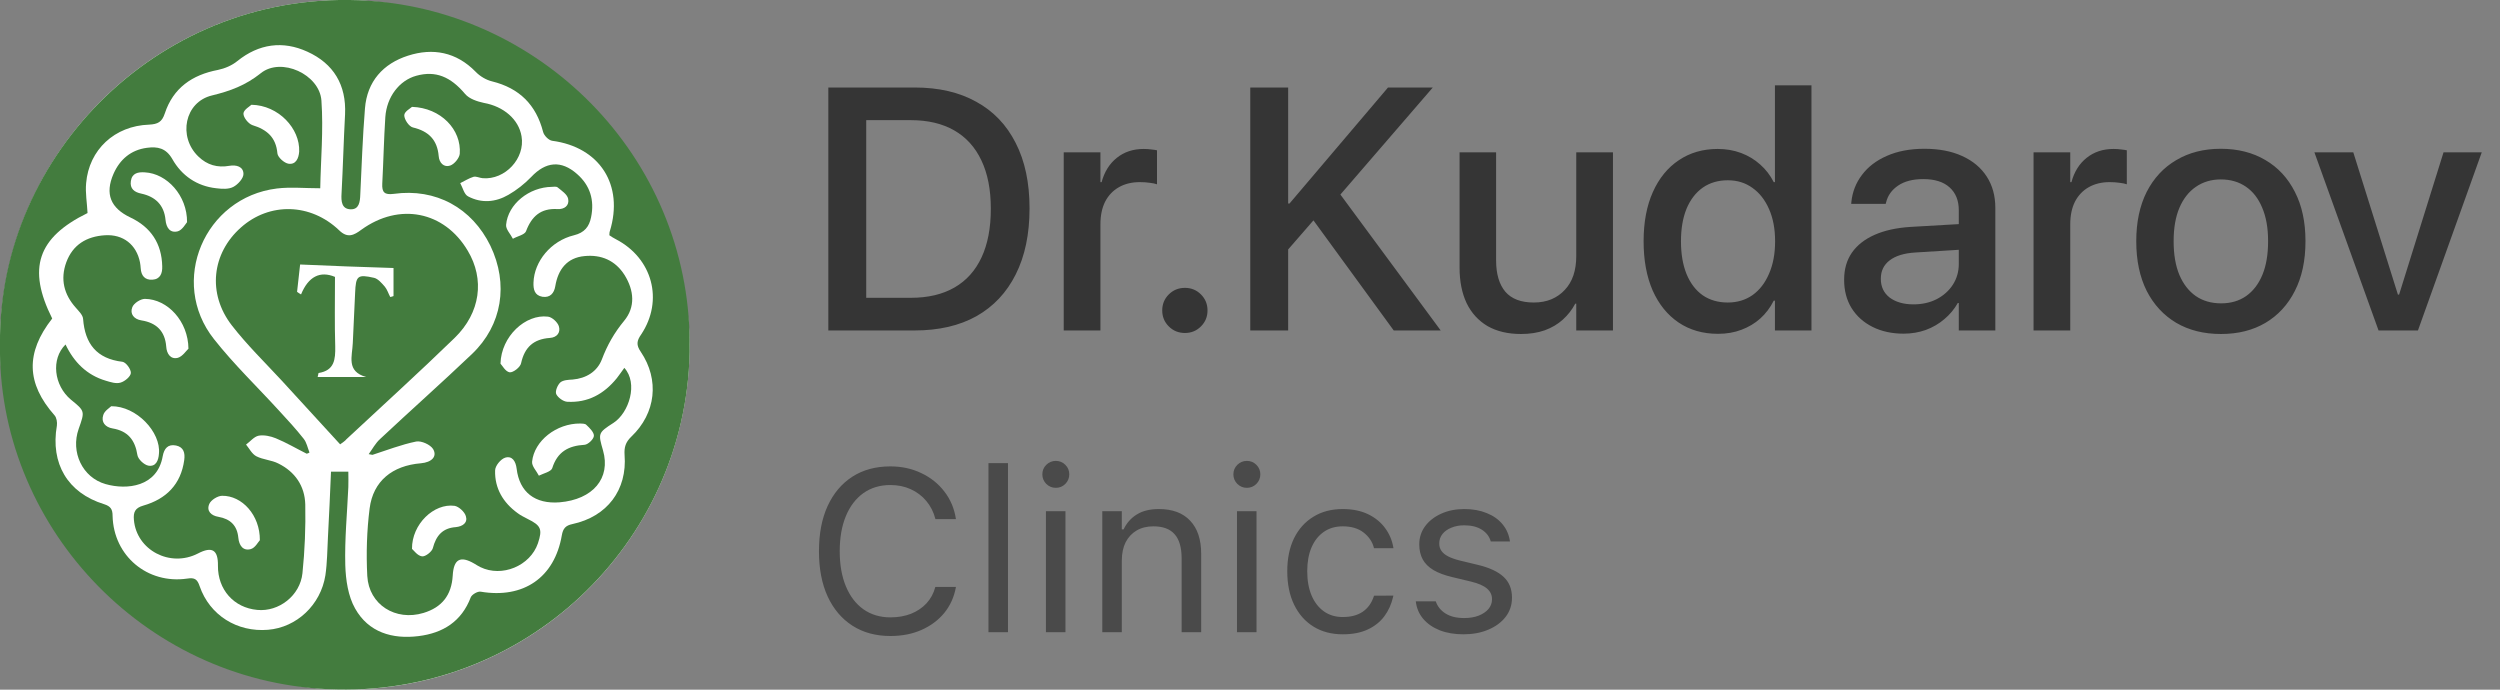
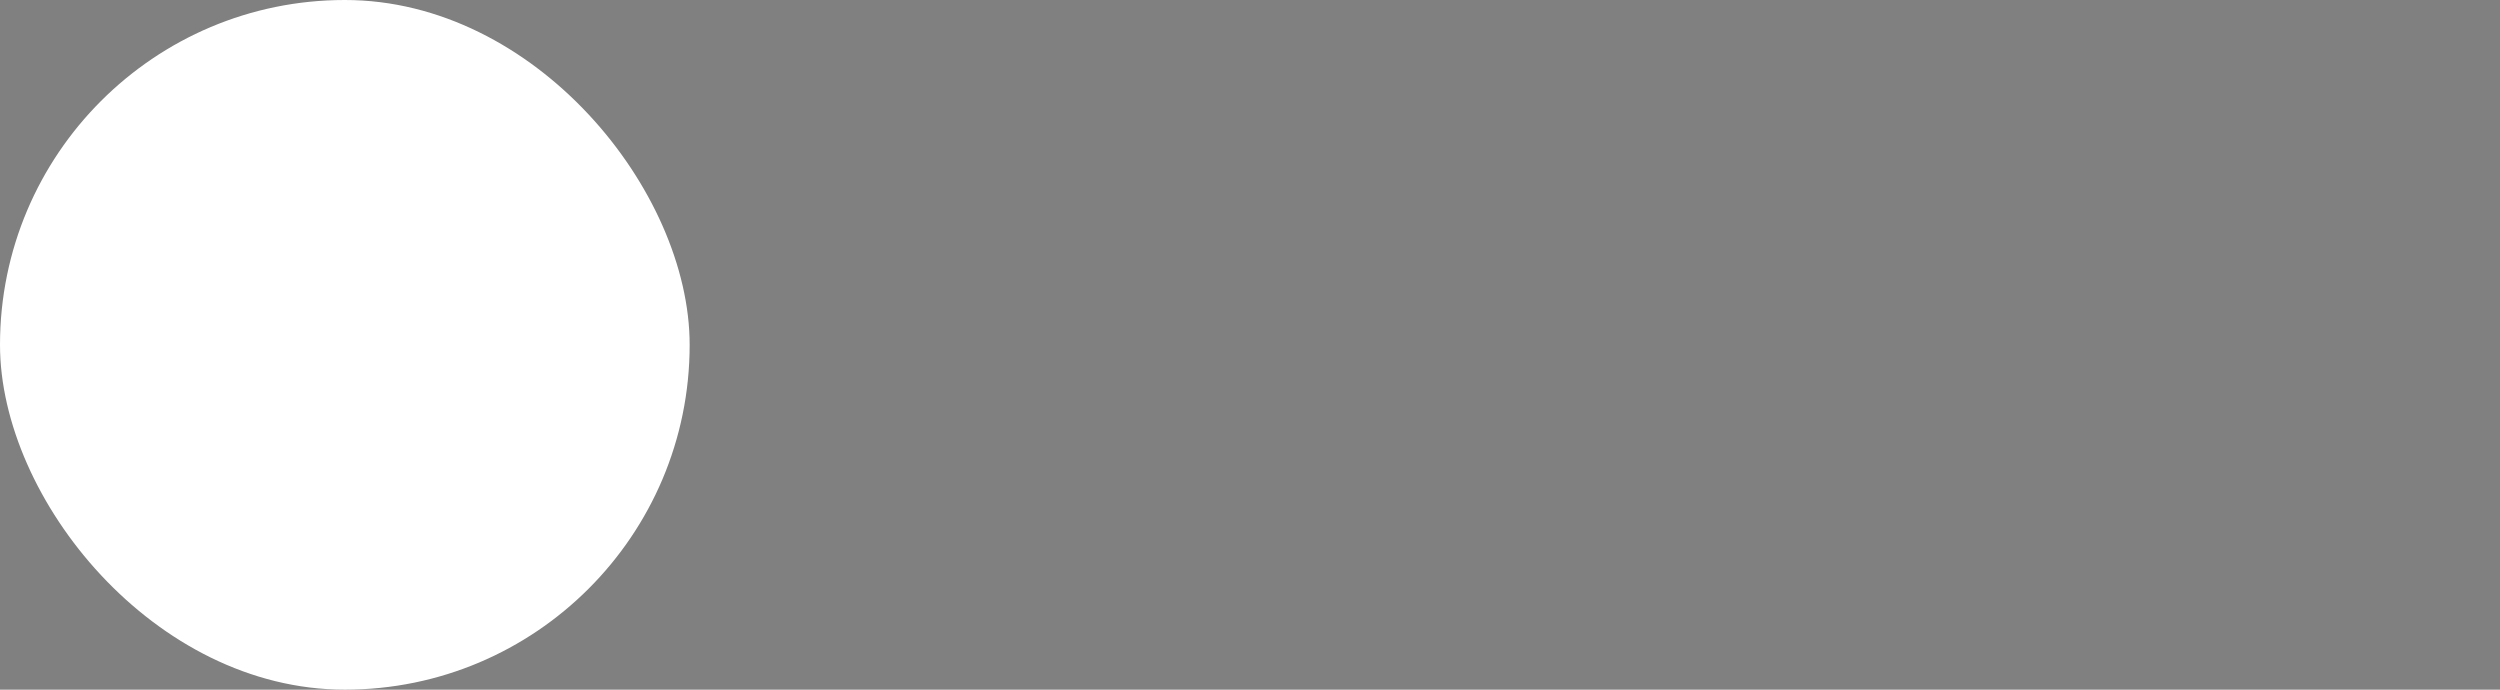
<svg xmlns="http://www.w3.org/2000/svg" width="174" height="48" viewBox="0 0 174 48" fill="none">
  <rect x="0" y="0" width="174" height="48" fill="#808080" stroke="none" />
  <rect width="48" height="48" rx="24" fill="white" />
  <g clip-path="url(#clip0_53_591)">
-     <path d="M-0.001 23.91C-0.131 10.743 11.258 -0.879 25.612 0.049C37.946 0.846 48.293 11.28 47.999 24.545C47.706 37.892 36.464 48.618 22.81 47.967C9.808 47.365 -0.212 36.395 -0.001 23.91ZM3.633 22.169C1.759 24.561 1.841 26.694 3.796 28.907C3.942 29.07 3.991 29.396 3.959 29.624C3.502 32.26 4.708 34.311 7.25 35.093C7.706 35.239 7.836 35.451 7.836 35.906C7.902 38.69 10.264 40.675 13.034 40.269C13.555 40.187 13.735 40.317 13.898 40.806C14.598 42.824 16.505 44.012 18.655 43.833C20.643 43.67 22.321 42.108 22.647 40.041C22.777 39.162 22.777 38.267 22.826 37.371C22.908 35.858 22.973 34.36 23.038 32.83C23.462 32.83 23.804 32.83 24.244 32.83C24.244 33.205 24.26 33.546 24.244 33.904C24.162 35.711 23.983 37.534 24.032 39.341C24.065 40.366 24.227 41.489 24.716 42.352C25.645 44.012 27.307 44.501 29.132 44.273C30.843 44.061 32.13 43.247 32.765 41.571C32.847 41.375 33.238 41.148 33.45 41.18C36.431 41.685 38.598 40.203 39.103 37.257C39.185 36.785 39.364 36.574 39.837 36.476C42.264 35.955 43.665 34.1 43.47 31.658C43.437 31.137 43.535 30.779 43.942 30.389C45.653 28.761 45.914 26.433 44.594 24.48C44.268 24.008 44.317 23.715 44.627 23.276C46.207 20.899 45.409 17.97 42.867 16.651C42.704 16.57 42.557 16.472 42.411 16.374C42.427 16.244 42.411 16.163 42.443 16.098C43.437 12.875 41.743 10.238 38.435 9.799C38.191 9.766 37.865 9.44 37.8 9.18C37.311 7.292 36.154 6.136 34.248 5.664C33.84 5.567 33.401 5.306 33.107 4.997C31.755 3.613 30.126 3.32 28.399 3.874C26.672 4.427 25.547 5.664 25.401 7.552C25.238 9.554 25.172 11.556 25.075 13.559C25.058 14.047 24.993 14.584 24.407 14.568C23.771 14.551 23.739 13.998 23.771 13.477C23.869 11.638 23.918 9.799 24.016 7.959C24.113 5.908 23.217 4.427 21.392 3.597C19.682 2.816 18.02 3.044 16.521 4.248C16.146 4.557 15.641 4.769 15.168 4.867C13.376 5.209 12.056 6.12 11.47 7.894C11.274 8.496 10.981 8.643 10.378 8.675C7.967 8.757 6.191 10.433 5.995 12.745C5.93 13.428 6.06 14.128 6.093 14.828C2.606 16.537 1.889 18.686 3.633 22.169Z" fill="#437C3E" />
    <path d="M25.661 31.609C25.922 31.251 26.133 30.844 26.459 30.551C28.577 28.566 30.744 26.645 32.846 24.643C34.964 22.625 35.404 19.76 34.133 17.107C32.846 14.47 30.337 13.086 27.404 13.493C26.769 13.575 26.573 13.396 26.606 12.777C26.687 11.231 26.72 9.685 26.818 8.155C26.915 6.739 27.795 5.599 28.968 5.274C30.321 4.899 31.363 5.339 32.374 6.543C32.667 6.885 33.221 7.064 33.677 7.162C35.046 7.406 36.105 8.301 36.3 9.489C36.561 11.019 35.16 12.533 33.596 12.403C33.384 12.387 33.139 12.256 32.96 12.305C32.634 12.403 32.341 12.598 32.032 12.745C32.211 13.07 32.309 13.542 32.586 13.672C33.514 14.161 34.492 14.079 35.388 13.559C35.958 13.233 36.512 12.793 36.968 12.322C37.979 11.247 39.054 11.133 40.162 12.11C41.074 12.907 41.384 13.933 41.139 15.121C41.009 15.772 40.683 16.195 39.95 16.374C38.337 16.765 37.18 18.197 37.131 19.662C37.115 20.134 37.197 20.558 37.751 20.655C38.288 20.736 38.565 20.411 38.647 19.923C38.842 18.751 39.461 17.937 40.683 17.823C41.84 17.709 42.818 18.116 43.469 19.141C44.137 20.216 44.235 21.371 43.437 22.332C42.752 23.162 42.264 24.024 41.889 25.017C41.563 25.864 40.797 26.336 39.852 26.417C39.559 26.433 39.201 26.45 39.005 26.612C38.809 26.791 38.63 27.215 38.712 27.426C38.826 27.67 39.201 27.947 39.478 27.963C40.911 28.045 42.036 27.426 42.932 26.319C43.111 26.092 43.274 25.847 43.453 25.603C44.431 26.677 43.779 28.728 42.704 29.428C41.612 30.128 41.628 30.161 41.97 31.349C42.524 33.286 41.27 34.767 38.94 34.962C37.245 35.093 36.154 34.263 35.958 32.618C35.893 32.098 35.649 31.707 35.16 31.854C34.85 31.951 34.459 32.423 34.459 32.749C34.427 33.986 35.013 34.979 36.023 35.711C36.235 35.874 36.48 35.988 36.724 36.118C37.653 36.574 37.767 36.834 37.441 37.811C36.903 39.39 34.932 40.203 33.433 39.471C33.286 39.406 33.156 39.308 33.009 39.227C32.032 38.657 31.575 38.918 31.51 40.057C31.429 41.424 30.761 42.271 29.474 42.661C27.535 43.247 25.677 42.092 25.563 40.09C25.482 38.527 25.53 36.932 25.726 35.386C25.97 33.481 27.306 32.407 29.294 32.244C30.044 32.179 30.451 31.772 30.142 31.251C29.946 30.942 29.327 30.665 28.968 30.73C27.926 30.942 26.932 31.333 25.922 31.658C25.808 31.642 25.742 31.626 25.661 31.609ZM28.675 7.438C28.577 7.536 28.137 7.764 28.137 8.024C28.137 8.317 28.463 8.806 28.74 8.871C29.832 9.131 30.435 9.733 30.532 10.857C30.565 11.345 30.907 11.67 31.331 11.524C31.624 11.426 31.966 11.003 31.999 10.71C32.129 9.017 30.679 7.504 28.675 7.438ZM34.834 25.31C34.948 25.424 35.176 25.864 35.469 25.913C35.714 25.945 36.219 25.554 36.268 25.278C36.512 24.171 37.131 23.601 38.272 23.52C38.777 23.487 39.038 23.129 38.891 22.69C38.793 22.413 38.419 22.071 38.142 22.039C36.577 21.843 34.883 23.406 34.834 25.31ZM40.39 29.477C38.728 29.461 37.18 30.682 37.034 32.13C37.001 32.44 37.343 32.781 37.506 33.107C37.832 32.944 38.353 32.83 38.435 32.586C38.793 31.447 39.559 31.023 40.683 30.958C40.928 30.942 41.319 30.568 41.335 30.34C41.351 30.096 41.042 29.786 40.814 29.575C40.716 29.461 40.471 29.493 40.39 29.477ZM38.419 13.005C36.822 13.021 35.355 14.21 35.225 15.642C35.192 15.951 35.535 16.293 35.697 16.619C36.007 16.439 36.512 16.342 36.61 16.098C37.001 15.056 37.636 14.486 38.793 14.551C39.282 14.584 39.641 14.307 39.543 13.835C39.478 13.526 39.103 13.282 38.826 13.054C38.728 12.956 38.516 13.005 38.419 13.005ZM28.675 38.201C28.805 38.315 29.066 38.69 29.376 38.722C29.604 38.755 30.06 38.397 30.125 38.153C30.353 37.274 30.809 36.753 31.722 36.688C32.211 36.639 32.569 36.378 32.423 35.923C32.341 35.63 31.934 35.255 31.64 35.206C30.207 35.011 28.659 36.476 28.675 38.201Z" fill="#437C3E" />
    <path d="M21.344 31.577C20.628 31.219 19.943 30.812 19.194 30.503C18.835 30.356 18.379 30.258 18.004 30.323C17.678 30.389 17.418 30.73 17.125 30.942C17.353 31.219 17.532 31.593 17.841 31.756C18.314 32 18.9 32.016 19.373 32.26C20.53 32.83 21.214 33.823 21.247 35.109C21.279 36.704 21.214 38.315 21.051 39.894C20.888 41.457 19.405 42.596 17.907 42.45C16.277 42.303 15.153 41.034 15.169 39.373C15.186 38.267 14.762 38.006 13.768 38.527C11.829 39.52 9.499 38.283 9.32 36.183C9.271 35.646 9.401 35.353 9.972 35.19C11.569 34.734 12.595 33.709 12.823 32.016C12.888 31.528 12.79 31.121 12.253 31.007C11.682 30.893 11.422 31.219 11.324 31.756C10.949 33.888 8.831 34.116 7.349 33.693C5.735 33.237 4.905 31.463 5.475 29.852C5.915 28.614 5.915 28.614 4.937 27.817C3.748 26.824 3.536 24.985 4.562 23.976C5.149 25.213 6.045 26.108 7.365 26.498C7.691 26.596 8.082 26.726 8.391 26.629C8.685 26.547 9.092 26.206 9.108 25.961C9.124 25.701 8.766 25.213 8.522 25.18C6.729 24.968 5.915 23.927 5.784 22.201C5.768 21.925 5.475 21.648 5.279 21.42C4.448 20.492 4.188 19.434 4.611 18.262C5.067 17.025 6.029 16.456 7.3 16.374C8.571 16.293 9.499 17.025 9.744 18.262C9.776 18.393 9.776 18.539 9.793 18.669C9.825 19.19 10.086 19.5 10.607 19.467C11.161 19.434 11.308 19.011 11.291 18.539C11.259 16.944 10.493 15.805 9.076 15.137C7.707 14.486 7.283 13.51 7.902 12.094C8.342 11.101 9.108 10.433 10.232 10.287C10.966 10.189 11.552 10.303 11.992 11.068C12.644 12.224 13.703 12.956 15.055 13.103C15.446 13.152 15.919 13.184 16.245 13.005C16.554 12.842 16.945 12.419 16.945 12.11C16.945 11.589 16.44 11.459 15.968 11.54C15.137 11.687 14.42 11.491 13.801 10.889C12.383 9.522 12.839 7.097 14.762 6.641C16.033 6.332 17.092 5.941 18.151 5.095C19.569 3.955 22.241 5.176 22.371 6.999C22.518 9.066 22.322 11.149 22.289 13.103C21.198 13.103 20.22 13.005 19.275 13.119C14.224 13.738 11.731 19.613 14.892 23.601C16.277 25.359 17.907 26.922 19.422 28.582C20.008 29.217 20.595 29.852 21.133 30.535C21.344 30.796 21.41 31.17 21.54 31.495C21.475 31.544 21.41 31.561 21.344 31.577ZM13.116 24.269C13.1 22.364 11.666 20.818 10.086 20.802C9.776 20.802 9.304 21.111 9.206 21.388C9.027 21.843 9.32 22.218 9.841 22.299C10.884 22.462 11.487 23.048 11.569 24.122C11.601 24.627 11.878 25.034 12.383 24.903C12.709 24.806 12.97 24.399 13.116 24.269ZM7.74 28.273C7.625 28.387 7.267 28.598 7.186 28.891C7.023 29.38 7.332 29.738 7.837 29.819C8.896 29.998 9.401 30.616 9.564 31.674C9.613 31.968 10.021 32.342 10.314 32.407C10.852 32.505 11.031 32.049 11.063 31.577C11.21 30.079 9.499 28.256 7.74 28.273ZM13.019 15.463C13.035 13.607 11.617 12.077 10.086 11.996C9.613 11.963 9.19 12.045 9.108 12.598C9.027 13.135 9.353 13.38 9.841 13.477C10.819 13.689 11.422 14.275 11.52 15.3C11.569 15.837 11.829 16.244 12.383 16.098C12.693 16 12.921 15.577 13.019 15.463ZM17.499 7.292C17.401 7.39 16.962 7.634 16.945 7.894C16.929 8.171 17.287 8.61 17.564 8.708C18.575 9.017 19.21 9.554 19.308 10.678C19.34 10.954 19.78 11.345 20.074 11.394C20.579 11.475 20.791 11.036 20.823 10.547C20.888 8.952 19.389 7.325 17.499 7.292ZM18.086 37.599C18.102 35.858 16.848 34.49 15.463 34.507C15.153 34.507 14.681 34.8 14.566 35.076C14.355 35.565 14.697 35.89 15.202 35.971C16.033 36.118 16.505 36.574 16.587 37.42C16.636 37.957 16.913 38.364 17.45 38.218C17.76 38.136 17.972 37.713 18.086 37.599Z" fill="#437C3E" />
-     <path d="M23.674 30.926C22.289 29.412 20.953 27.963 19.617 26.498C18.444 25.229 17.189 24.008 16.13 22.641C14.419 20.427 14.745 17.628 16.765 15.837C18.753 14.063 21.621 14.128 23.609 16.033C24.195 16.602 24.635 16.374 25.157 15.984C27.796 14.079 30.924 14.698 32.554 17.449C33.743 19.434 33.45 21.762 31.641 23.52C29.181 25.913 26.623 28.224 24.114 30.568C24.016 30.698 23.869 30.779 23.674 30.926ZM20.888 18.409C20.822 18.962 20.757 19.646 20.676 20.313C20.774 20.378 20.855 20.444 20.953 20.492C21.458 19.255 22.273 18.832 23.315 19.272C23.315 20.932 23.283 22.527 23.332 24.106C23.348 25.017 23.283 25.782 22.175 25.961C22.159 25.961 22.159 26.059 22.11 26.238C23.25 26.238 24.374 26.238 25.482 26.238C24.081 25.847 24.521 24.789 24.554 23.878C24.602 22.722 24.668 21.55 24.716 20.395C24.765 19.19 24.88 19.076 26.036 19.337C26.313 19.402 26.574 19.711 26.786 19.955C26.949 20.151 27.03 20.427 27.16 20.671C27.242 20.655 27.307 20.639 27.389 20.606C27.389 19.89 27.389 19.174 27.389 18.653C25.189 18.588 23.12 18.507 20.888 18.409Z" fill="#437C3E" />
  </g>
-   <path d="M57.652 23V6.09H63.652C65.332 6.09 66.766 6.422 67.953 7.086C69.148 7.742 70.062 8.699 70.695 9.957C71.336 11.207 71.656 12.719 71.656 14.492V14.516C71.656 16.297 71.336 17.824 70.695 19.098C70.062 20.363 69.152 21.332 67.965 22.004C66.777 22.668 65.34 23 63.652 23H57.652ZM60.289 20.727H63.395C64.59 20.727 65.602 20.488 66.43 20.012C67.258 19.535 67.887 18.836 68.316 17.914C68.746 16.992 68.961 15.867 68.961 14.539V14.516C68.961 13.195 68.742 12.078 68.305 11.164C67.875 10.25 67.246 9.555 66.418 9.078C65.59 8.602 64.582 8.363 63.395 8.363H60.289V20.727ZM74.035 23V10.602H76.59V12.676H76.672C76.867 11.957 77.219 11.395 77.727 10.988C78.242 10.574 78.867 10.367 79.602 10.367C79.789 10.367 79.965 10.379 80.129 10.402C80.293 10.418 80.426 10.438 80.527 10.461V12.828C80.402 12.781 80.234 12.746 80.023 12.723C79.812 12.691 79.582 12.676 79.332 12.676C78.777 12.676 78.293 12.793 77.879 13.027C77.465 13.262 77.144 13.598 76.918 14.035C76.699 14.473 76.59 14.996 76.59 15.605V23H74.035ZM82.473 23.176C82.027 23.176 81.652 23.023 81.348 22.719C81.043 22.414 80.891 22.043 80.891 21.605C80.891 21.168 81.043 20.797 81.348 20.492C81.652 20.188 82.027 20.035 82.473 20.035C82.91 20.035 83.281 20.188 83.586 20.492C83.891 20.797 84.043 21.168 84.043 21.605C84.043 22.043 83.891 22.414 83.586 22.719C83.281 23.023 82.91 23.176 82.473 23.176ZM89.481 17.562L89.457 14.164H89.75L96.606 6.09H99.723L93.137 13.719L92.621 13.953L89.481 17.562ZM87.019 23V6.09H89.656V23H87.019ZM97.004 23L91.133 14.949L93.008 13.156L100.273 23H97.004ZM105.863 23.246C104.949 23.246 104.172 23.062 103.531 22.695C102.898 22.32 102.414 21.789 102.078 21.102C101.75 20.406 101.586 19.582 101.586 18.629V10.602H104.129V18.125C104.129 19.07 104.344 19.797 104.773 20.305C105.203 20.805 105.863 21.055 106.754 21.055C107.207 21.055 107.613 20.98 107.973 20.832C108.34 20.676 108.652 20.457 108.91 20.176C109.176 19.895 109.375 19.559 109.508 19.168C109.641 18.77 109.707 18.328 109.707 17.844V10.602H112.262V23H109.707V21.137H109.637C109.418 21.551 109.133 21.918 108.781 22.238C108.43 22.559 108.008 22.809 107.516 22.988C107.031 23.16 106.48 23.246 105.863 23.246ZM119.574 23.234C118.527 23.234 117.613 22.973 116.832 22.449C116.059 21.926 115.457 21.184 115.027 20.223C114.605 19.254 114.395 18.113 114.395 16.801V16.789C114.395 15.469 114.609 14.328 115.039 13.367C115.469 12.406 116.07 11.668 116.844 11.152C117.617 10.629 118.52 10.367 119.551 10.367C120.137 10.367 120.68 10.461 121.18 10.648C121.68 10.836 122.121 11.102 122.504 11.445C122.895 11.789 123.211 12.199 123.453 12.676H123.535V5.938H126.078V23H123.535V20.926H123.453C123.211 21.41 122.898 21.824 122.516 22.168C122.141 22.504 121.703 22.766 121.203 22.953C120.711 23.141 120.168 23.234 119.574 23.234ZM120.254 21.055C120.91 21.055 121.484 20.883 121.977 20.539C122.469 20.188 122.852 19.691 123.125 19.051C123.406 18.41 123.547 17.66 123.547 16.801V16.789C123.547 15.93 123.406 15.184 123.125 14.551C122.844 13.91 122.457 13.418 121.965 13.074C121.48 12.723 120.91 12.547 120.254 12.547C119.582 12.547 119 12.719 118.508 13.062C118.023 13.406 117.648 13.895 117.383 14.527C117.125 15.16 116.996 15.914 116.996 16.789V16.801C116.996 17.676 117.125 18.434 117.383 19.074C117.648 19.715 118.023 20.207 118.508 20.551C119 20.887 119.582 21.055 120.254 21.055ZM132.488 23.223C131.676 23.223 130.957 23.066 130.332 22.754C129.707 22.441 129.219 22.004 128.867 21.441C128.523 20.879 128.352 20.227 128.352 19.484V19.461C128.352 18.734 128.531 18.109 128.891 17.586C129.258 17.062 129.785 16.648 130.473 16.344C131.16 16.039 131.992 15.855 132.969 15.793L137.633 15.523V17.305L133.309 17.574C132.527 17.621 131.93 17.805 131.516 18.125C131.109 18.438 130.906 18.859 130.906 19.391V19.414C130.906 19.961 131.113 20.395 131.527 20.715C131.949 21.027 132.5 21.184 133.18 21.184C133.781 21.184 134.32 21.062 134.797 20.82C135.273 20.57 135.648 20.234 135.922 19.812C136.195 19.383 136.332 18.902 136.332 18.371V14.633C136.332 13.953 136.117 13.422 135.688 13.039C135.266 12.656 134.656 12.465 133.859 12.465C133.133 12.465 132.547 12.617 132.102 12.922C131.664 13.219 131.387 13.609 131.27 14.094L131.246 14.188H128.844L128.855 14.059C128.926 13.355 129.172 12.727 129.594 12.172C130.016 11.609 130.594 11.168 131.328 10.848C132.07 10.52 132.941 10.355 133.941 10.355C134.957 10.355 135.832 10.523 136.566 10.859C137.309 11.195 137.879 11.672 138.277 12.289C138.676 12.906 138.875 13.633 138.875 14.469V23H136.332V21.09H136.262C136.02 21.52 135.707 21.895 135.324 22.215C134.949 22.535 134.52 22.785 134.035 22.965C133.551 23.137 133.035 23.223 132.488 23.223ZM141.535 23V10.602H144.09V12.676H144.172C144.367 11.957 144.719 11.395 145.227 10.988C145.742 10.574 146.367 10.367 147.102 10.367C147.289 10.367 147.465 10.379 147.629 10.402C147.793 10.418 147.926 10.438 148.027 10.461V12.828C147.902 12.781 147.734 12.746 147.523 12.723C147.312 12.691 147.082 12.676 146.832 12.676C146.277 12.676 145.793 12.793 145.379 13.027C144.965 13.262 144.645 13.598 144.418 14.035C144.199 14.473 144.09 14.996 144.09 15.605V23H141.535ZM154.578 23.246C153.391 23.246 152.355 22.988 151.473 22.473C150.59 21.949 149.902 21.207 149.41 20.246C148.926 19.277 148.684 18.129 148.684 16.801V16.777C148.684 15.457 148.926 14.316 149.41 13.355C149.902 12.395 150.59 11.656 151.473 11.141C152.355 10.617 153.387 10.355 154.566 10.355C155.754 10.355 156.789 10.617 157.672 11.141C158.555 11.656 159.238 12.395 159.723 13.355C160.215 14.309 160.461 15.449 160.461 16.777V16.801C160.461 18.137 160.215 19.285 159.723 20.246C159.238 21.207 158.555 21.949 157.672 22.473C156.797 22.988 155.766 23.246 154.578 23.246ZM154.59 21.113C155.262 21.113 155.84 20.945 156.324 20.609C156.816 20.266 157.195 19.773 157.461 19.133C157.727 18.492 157.859 17.715 157.859 16.801V16.777C157.859 15.871 157.723 15.098 157.449 14.457C157.184 13.816 156.805 13.328 156.312 12.992C155.82 12.656 155.238 12.488 154.566 12.488C153.91 12.488 153.332 12.66 152.832 13.004C152.34 13.34 151.957 13.828 151.684 14.469C151.418 15.102 151.285 15.871 151.285 16.777V16.801C151.285 17.715 151.418 18.492 151.684 19.133C151.957 19.773 152.34 20.266 152.832 20.609C153.324 20.945 153.91 21.113 154.59 21.113ZM165.547 23L161.082 10.602H163.789L166.895 20.504H166.977L170.07 10.602H172.73L168.289 23H165.547Z" fill="#353535" />
-   <path d="M61.977 44.266C60.956 44.266 60.073 44.026 59.328 43.547C58.583 43.068 58.008 42.388 57.602 41.508C57.2 40.628 57 39.583 57 38.375V38.359C57 37.146 57.2 36.099 57.602 35.219C58.008 34.339 58.581 33.659 59.32 33.18C60.065 32.7 60.948 32.461 61.969 32.461C62.76 32.461 63.479 32.617 64.125 32.93C64.776 33.237 65.312 33.667 65.734 34.219C66.156 34.766 66.422 35.398 66.531 36.117L66.523 36.133H65.109L65.102 36.117C64.977 35.633 64.766 35.216 64.469 34.867C64.172 34.513 63.81 34.24 63.383 34.047C62.961 33.854 62.49 33.758 61.969 33.758C61.25 33.758 60.625 33.945 60.094 34.32C59.568 34.695 59.161 35.227 58.875 35.914C58.589 36.602 58.445 37.417 58.445 38.359V38.375C58.445 39.312 58.589 40.125 58.875 40.812C59.161 41.5 59.568 42.031 60.094 42.406C60.625 42.781 61.253 42.969 61.977 42.969C62.503 42.969 62.979 42.885 63.406 42.719C63.833 42.547 64.193 42.305 64.484 41.992C64.776 41.675 64.979 41.3 65.094 40.867L65.109 40.852H66.531V40.867C66.406 41.555 66.135 42.154 65.719 42.664C65.302 43.169 64.773 43.562 64.133 43.844C63.497 44.125 62.779 44.266 61.977 44.266ZM68.797 44V32.234H70.156V44H68.797ZM72.797 44V35.578H74.156V44H72.797ZM73.484 33.953C73.229 33.953 73.008 33.862 72.82 33.68C72.638 33.492 72.547 33.271 72.547 33.016C72.547 32.755 72.638 32.534 72.82 32.352C73.008 32.169 73.229 32.078 73.484 32.078C73.745 32.078 73.966 32.169 74.148 32.352C74.331 32.534 74.422 32.755 74.422 33.016C74.422 33.271 74.331 33.492 74.148 33.68C73.966 33.862 73.745 33.953 73.484 33.953ZM76.719 44V35.578H78.078V36.844H78.203C78.417 36.396 78.724 36.05 79.125 35.805C79.526 35.555 80.037 35.43 80.656 35.43C81.604 35.43 82.331 35.7 82.836 36.242C83.346 36.779 83.602 37.547 83.602 38.547V44H82.242V38.875C82.242 38.115 82.081 37.552 81.758 37.188C81.44 36.818 80.945 36.633 80.273 36.633C79.826 36.633 79.438 36.729 79.109 36.922C78.781 37.115 78.526 37.388 78.344 37.742C78.167 38.096 78.078 38.521 78.078 39.016V44H76.719ZM86.094 44V35.578H87.453V44H86.094ZM86.781 33.953C86.526 33.953 86.305 33.862 86.117 33.68C85.935 33.492 85.844 33.271 85.844 33.016C85.844 32.755 85.935 32.534 86.117 32.352C86.305 32.169 86.526 32.078 86.781 32.078C87.042 32.078 87.263 32.169 87.445 32.352C87.628 32.534 87.719 32.755 87.719 33.016C87.719 33.271 87.628 33.492 87.445 33.68C87.263 33.862 87.042 33.953 86.781 33.953ZM93.461 44.148C92.674 44.148 91.992 43.969 91.414 43.609C90.836 43.25 90.388 42.742 90.07 42.086C89.753 41.43 89.594 40.656 89.594 39.766V39.75C89.594 38.875 89.75 38.115 90.062 37.469C90.38 36.823 90.828 36.323 91.406 35.969C91.984 35.609 92.667 35.43 93.453 35.43C94.135 35.43 94.724 35.55 95.219 35.789C95.713 36.029 96.109 36.352 96.406 36.758C96.703 37.159 96.893 37.609 96.977 38.109L96.984 38.156H95.633L95.625 38.133C95.521 37.716 95.284 37.362 94.914 37.07C94.544 36.779 94.057 36.633 93.453 36.633C92.948 36.633 92.51 36.76 92.141 37.016C91.771 37.271 91.484 37.633 91.281 38.102C91.083 38.565 90.984 39.115 90.984 39.75V39.766C90.984 40.411 91.086 40.974 91.289 41.453C91.492 41.927 91.779 42.294 92.148 42.555C92.518 42.815 92.953 42.945 93.453 42.945C94.021 42.945 94.484 42.823 94.844 42.578C95.203 42.333 95.461 41.977 95.617 41.508L95.633 41.461L96.977 41.453L96.961 41.539C96.846 42.044 96.643 42.495 96.352 42.891C96.06 43.281 95.674 43.589 95.195 43.812C94.716 44.036 94.138 44.148 93.461 44.148ZM101.859 44.148C101.234 44.148 100.682 44.055 100.203 43.867C99.724 43.675 99.338 43.406 99.047 43.062C98.76 42.719 98.591 42.315 98.539 41.852H99.93C100.044 42.2 100.268 42.482 100.602 42.695C100.935 42.909 101.37 43.016 101.906 43.016C102.286 43.016 102.62 42.961 102.906 42.852C103.198 42.737 103.427 42.583 103.594 42.391C103.76 42.193 103.844 41.966 103.844 41.711V41.695C103.844 41.409 103.729 41.167 103.5 40.969C103.271 40.766 102.896 40.602 102.375 40.477L101.07 40.164C100.544 40.039 100.112 39.878 99.773 39.68C99.435 39.477 99.185 39.229 99.023 38.938C98.862 38.641 98.781 38.292 98.781 37.891V37.883C98.781 37.414 98.917 36.995 99.188 36.625C99.463 36.255 99.838 35.964 100.312 35.75C100.786 35.536 101.32 35.43 101.914 35.43C102.503 35.43 103.023 35.523 103.477 35.711C103.935 35.893 104.302 36.154 104.578 36.492C104.859 36.831 105.031 37.229 105.094 37.688H103.758C103.669 37.354 103.466 37.083 103.148 36.875C102.831 36.667 102.417 36.562 101.906 36.562C101.573 36.562 101.276 36.617 101.016 36.727C100.755 36.831 100.549 36.977 100.398 37.164C100.247 37.352 100.172 37.57 100.172 37.82V37.836C100.172 38.023 100.221 38.19 100.32 38.336C100.419 38.482 100.573 38.609 100.781 38.719C100.99 38.828 101.258 38.925 101.586 39.008L102.883 39.32C103.674 39.513 104.263 39.789 104.648 40.148C105.039 40.508 105.234 40.99 105.234 41.594V41.609C105.234 42.109 105.086 42.552 104.789 42.938C104.492 43.318 104.089 43.615 103.578 43.828C103.073 44.042 102.5 44.148 101.859 44.148Z" fill="#4A4A4A" />
  <defs>
    <clipPath id="clip0_53_591">
-       <rect width="48" height="48" fill="white" />
-     </clipPath>
+       </clipPath>
  </defs>
</svg>